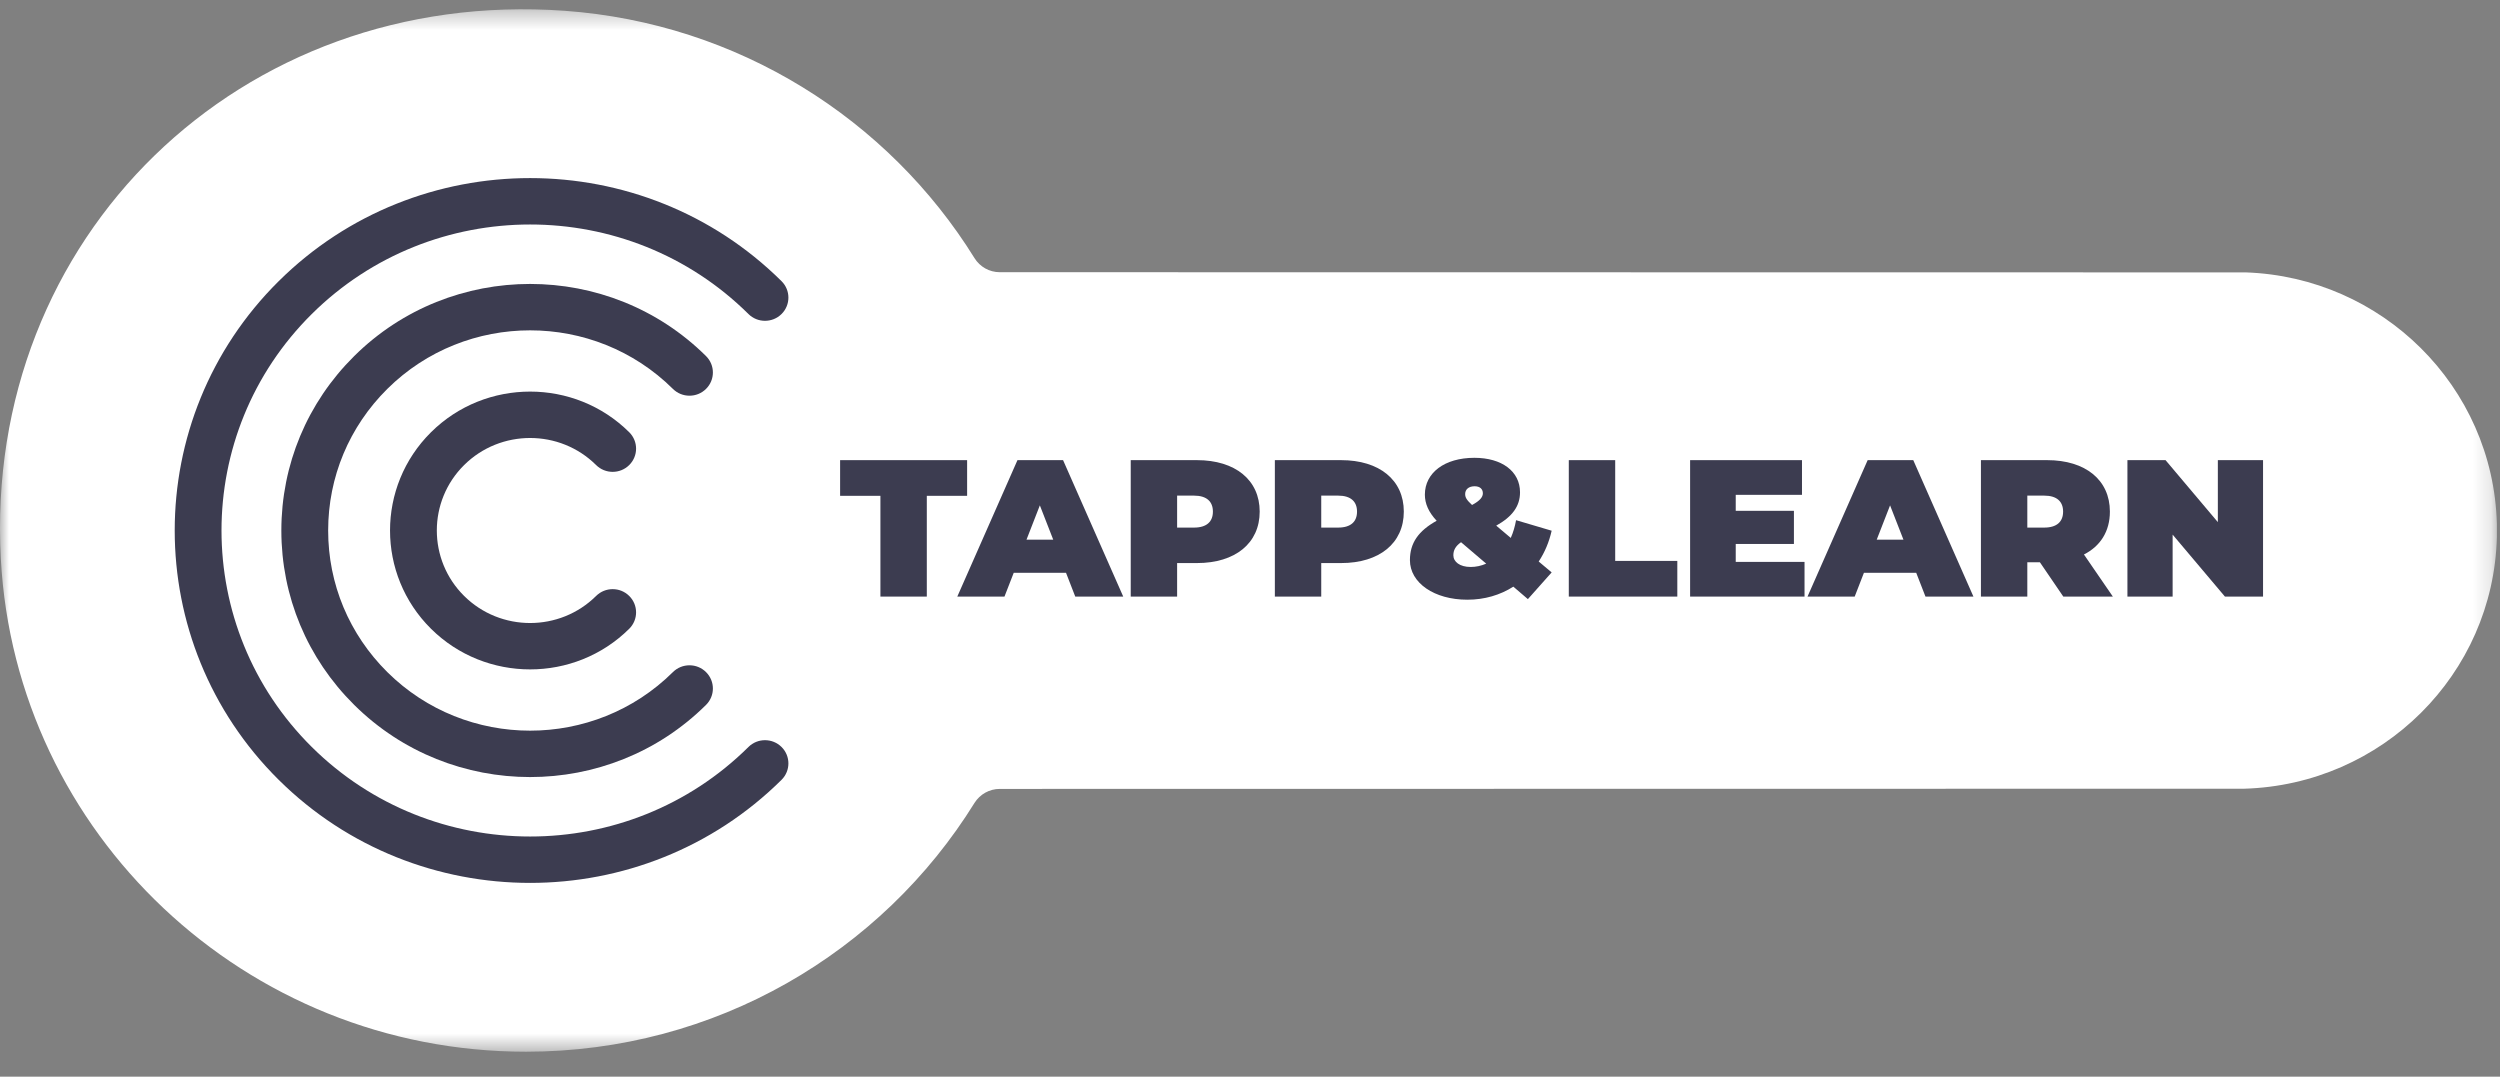
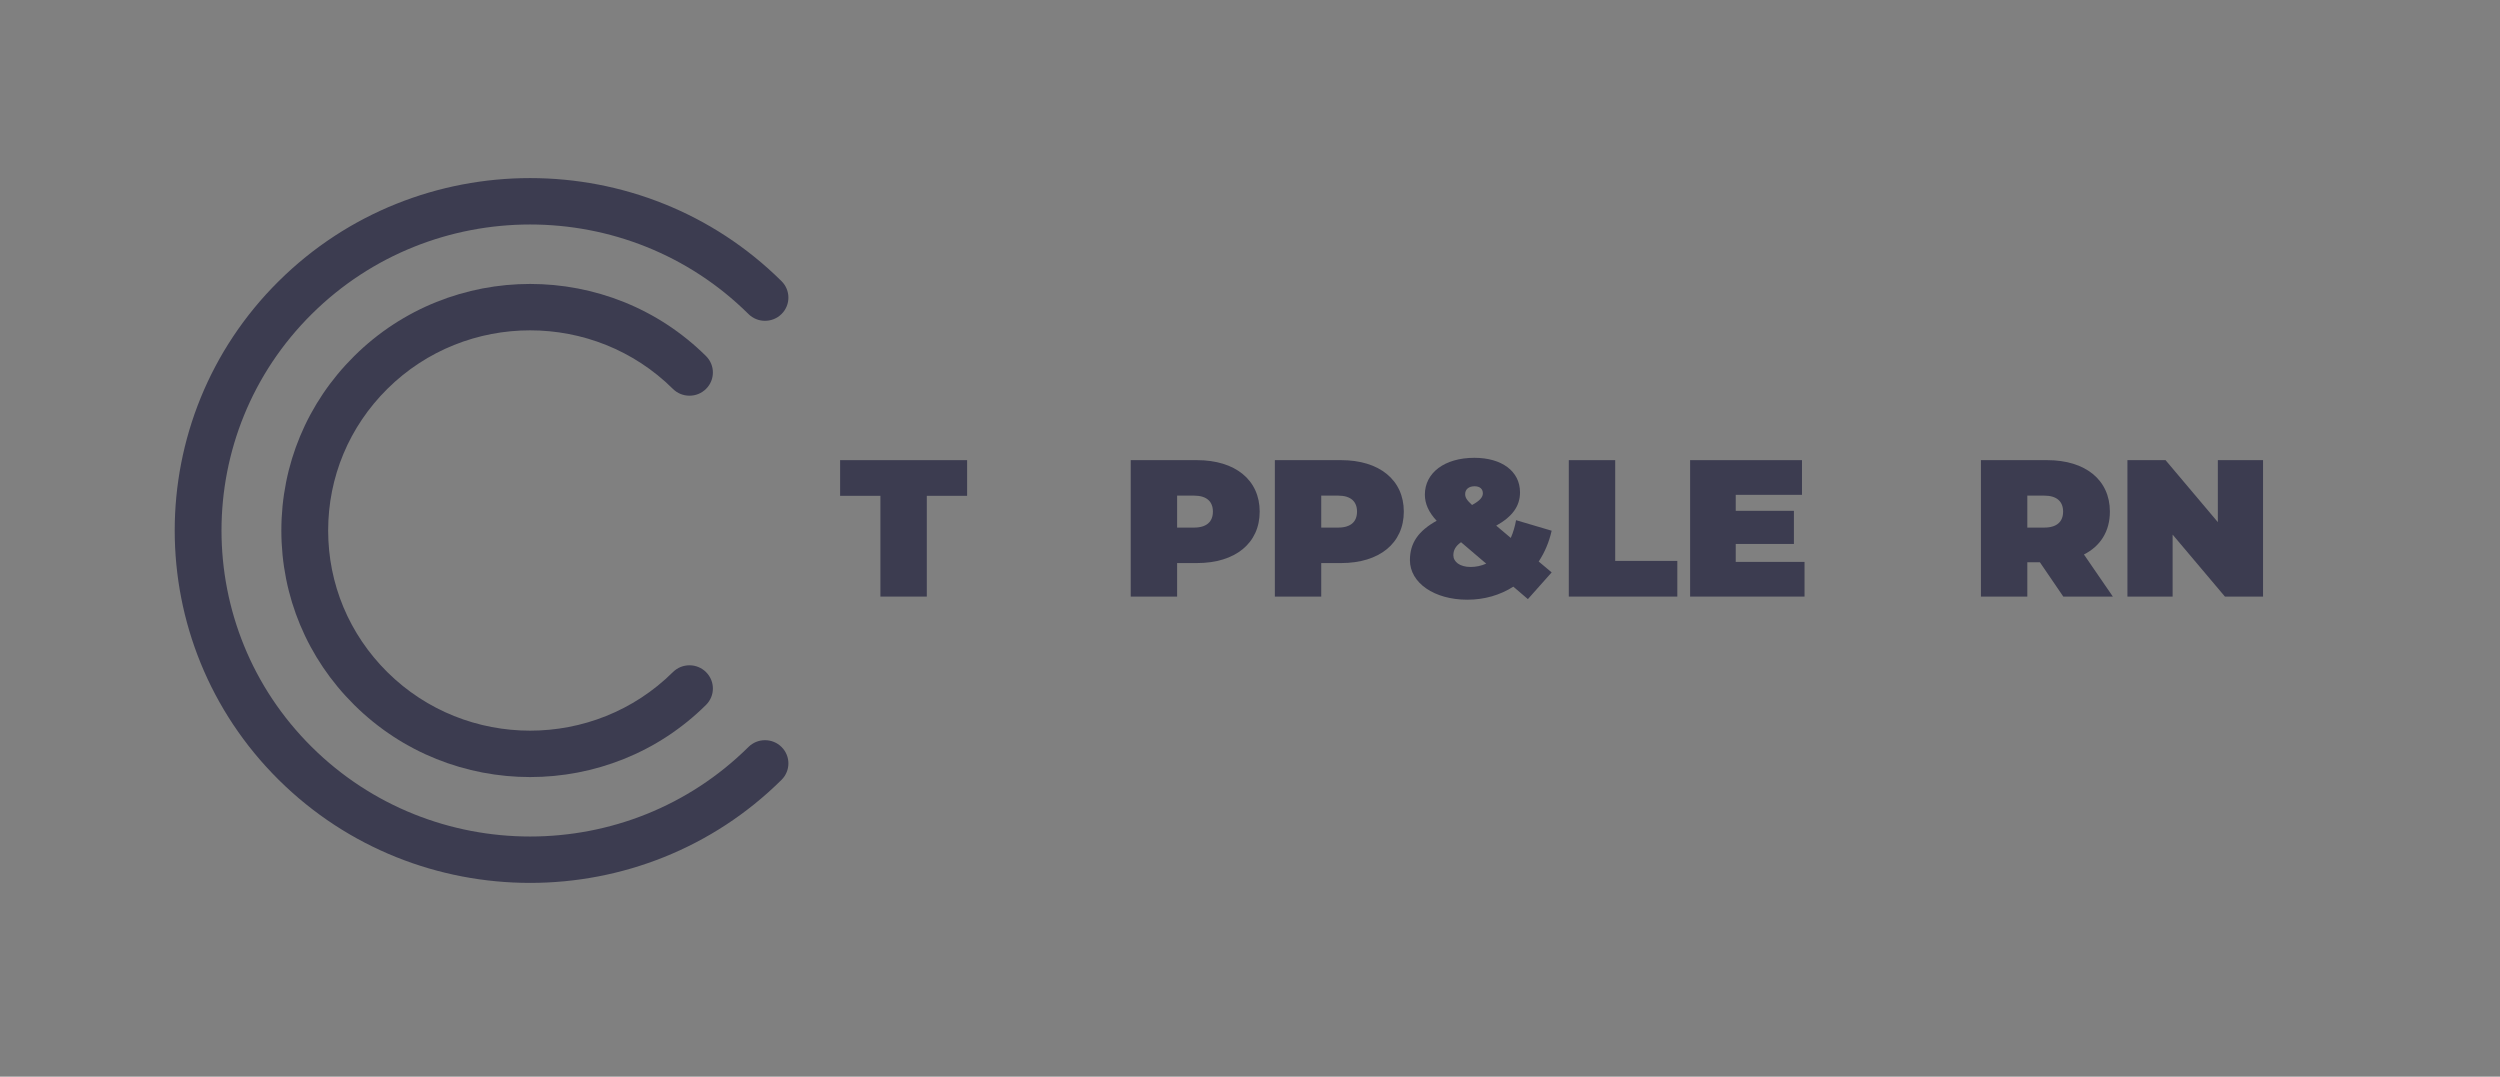
<svg xmlns="http://www.w3.org/2000/svg" xmlns:xlink="http://www.w3.org/1999/xlink" width="137px" height="59px" viewBox="0 0 137 59" version="1.1">
  <rect x="0" y="0" width="137" height="59" fill="#808080" stroke="none" />
  <title>Group 30</title>
  <defs>
-     <polygon id="path-1" points="0 0.366 136.829 0.366 136.829 57.491 0 57.491" />
-   </defs>
+     </defs>
  <g id="Tapp&amp;Learn" stroke="none" stroke-width="1" fill="none" fill-rule="evenodd">
    <g id="Landingspagina-tapp&amp;learn-v2" transform="translate(-175, -5554)">
      <g id="Group-30" transform="translate(175, 5554)">
        <g id="Group-3" transform="translate(0, 0.143)">
          <mask id="mask-2" fill="white">
            <use xlink:href="#path-1" />
          </mask>
          <g id="Clip-2" />
-           <path d="M136.829,28.567 L136.829,29.297 C136.637,36.805 130.545,42.862 122.97,43.079 C115.057,43.082 57.833,43.086 54.786,43.089 C54.219,43.089 53.698,43.384 53.401,43.859 C48.33,52.038 39.221,57.491 28.825,57.491 C13.436,57.491 0.86,45.54 0.046,30.491 C-0.913,12.859 13.172,-0.83 30.943,0.448 C40.45,1.135 48.678,6.388 53.401,14 C53.698,14.479 54.219,14.774 54.786,14.774 C57.806,14.777 115.034,14.78 123.065,14.784 C126.805,14.914 130.177,16.472 132.649,18.922 C135.153,21.403 136.731,24.801 136.829,28.567" id="Fill-1" fill="#FFFFFF" mask="url(#mask-2)" />
        </g>
        <polygon id="Fill-4" fill="#3C3C50" points="48.247 27.171 46.038 27.171 46.038 25.216 52.998 25.216 52.998 27.171 50.789 27.171 50.789 32.693 48.247 32.693" />
-         <path d="M57.717,29.574 L56.984,27.694 L56.252,29.574 L57.717,29.574 Z M58.418,31.39 L55.552,31.39 L55.045,32.693 L52.46,32.693 L55.757,25.216 L58.256,25.216 L61.553,32.693 L58.924,32.693 L58.418,31.39 Z" id="Fill-6" fill="#3C3C50" />
        <path d="M66.467,28.036 C66.467,27.491 66.133,27.16 65.433,27.16 L64.506,27.16 L64.506,28.912 L65.433,28.912 C66.133,28.912 66.467,28.581 66.467,28.036 M69.031,28.036 C69.031,29.766 67.695,30.856 65.594,30.856 L64.506,30.856 L64.506,32.693 L61.964,32.693 L61.964,25.216 L65.594,25.216 C67.695,25.216 69.031,26.306 69.031,28.036" id="Fill-8" fill="#3C3C50" />
        <path d="M74.365,28.036 C74.365,27.491 74.031,27.16 73.331,27.16 L72.404,27.16 L72.404,28.912 L73.331,28.912 C74.031,28.912 74.365,28.581 74.365,28.036 M76.929,28.036 C76.929,29.766 75.593,30.856 73.492,30.856 L72.404,30.856 L72.404,32.693 L69.862,32.693 L69.862,25.216 L73.492,25.216 C75.593,25.216 76.929,26.306 76.929,28.036" id="Fill-10" fill="#3C3C50" />
        <path d="M80.291,27.074 C80.291,27.256 80.366,27.395 80.668,27.673 C81.11,27.438 81.261,27.235 81.261,27.032 C81.261,26.808 81.11,26.647 80.808,26.647 C80.474,26.647 80.291,26.829 80.291,27.074 M81.444,30.888 L80.065,29.713 C79.763,29.927 79.644,30.151 79.644,30.429 C79.644,30.781 79.989,31.07 80.593,31.07 C80.884,31.07 81.175,31.006 81.444,30.888 M84.321,30.771 L85.031,31.368 L83.728,32.832 L82.931,32.149 C82.209,32.608 81.358,32.864 80.409,32.864 C78.6,32.864 77.264,31.945 77.264,30.696 C77.264,29.756 77.727,29.094 78.729,28.538 C78.288,28.068 78.083,27.598 78.083,27.107 C78.083,25.91 79.16,25.088 80.797,25.088 C82.295,25.088 83.297,25.825 83.297,26.979 C83.297,27.737 82.876,28.314 81.993,28.805 L82.79,29.478 C82.92,29.189 83.017,28.859 83.081,28.506 L85.031,29.083 C84.891,29.702 84.654,30.269 84.321,30.771" id="Fill-12" fill="#3C3C50" />
        <polygon id="Fill-14" fill="#3C3C50" points="85.97 25.216 88.513 25.216 88.513 30.738 91.917 30.738 91.917 32.693 85.97 32.693" />
        <polygon id="Fill-16" fill="#3C3C50" points="98.888 30.792 98.888 32.693 92.618 32.693 92.618 25.216 98.749 25.216 98.749 27.117 95.118 27.117 95.118 27.993 98.307 27.993 98.307 29.809 95.118 29.809 95.118 30.792" />
-         <path d="M104.309,29.574 L103.576,27.694 L102.844,29.574 L104.309,29.574 Z M105.009,31.39 L102.143,31.39 L101.637,32.693 L99.052,32.693 L102.348,25.216 L104.847,25.216 L108.144,32.693 L105.516,32.693 L105.009,31.39 Z" id="Fill-18" fill="#3C3C50" />
        <path d="M112.024,27.16 L111.097,27.16 L111.097,28.912 L112.024,28.912 C112.724,28.912 113.058,28.581 113.058,28.036 C113.058,27.491 112.724,27.16 112.024,27.16 L112.024,27.16 Z M111.787,30.813 L111.097,30.813 L111.097,32.693 L108.555,32.693 L108.555,25.216 L112.185,25.216 C114.286,25.216 115.622,26.305 115.622,28.036 C115.622,29.115 115.105,29.927 114.2,30.386 L115.784,32.693 L113.069,32.693 L111.787,30.813 Z" id="Fill-20" fill="#3C3C50" />
        <polygon id="Fill-22" fill="#3C3C50" points="124.015 25.216 124.015 32.693 121.926 32.693 119.06 29.297 119.06 32.693 116.583 32.693 116.583 25.216 118.672 25.216 121.538 28.613 121.538 25.216" />
        <path d="M29.05,48.383 C24.06,48.383 19.071,46.5 15.272,42.734 C7.675,35.2 7.675,22.943 15.272,15.409 C22.87,7.876 35.231,7.876 42.829,15.409 C43.33,15.906 43.33,16.711 42.829,17.208 C42.328,17.705 41.515,17.705 41.015,17.208 C34.418,10.667 23.683,10.667 17.086,17.208 C10.489,23.75 10.489,34.394 17.086,40.935 C23.684,47.477 34.418,47.476 41.015,40.935 C41.515,40.438 42.328,40.438 42.829,40.935 C43.33,41.432 43.33,42.237 42.829,42.734 C39.03,46.5 34.04,48.383 29.05,48.383" id="Fill-24" fill="#3C3C50" />
        <path d="M29.05,42.583 C25.559,42.583 22.069,41.265 19.411,38.629 C16.836,36.077 15.418,32.682 15.418,29.072 C15.418,25.461 16.836,22.066 19.411,19.513 C24.726,14.243 33.375,14.242 38.69,19.513 C39.192,20.01 39.192,20.815 38.69,21.312 C38.19,21.809 37.377,21.809 36.876,21.312 C32.561,17.033 25.54,17.033 21.225,21.312 C19.135,23.385 17.983,26.141 17.983,29.072 C17.983,32.003 19.135,34.758 21.225,36.831 C25.54,41.11 32.561,41.11 36.876,36.831 C37.377,36.334 38.19,36.334 38.69,36.831 C39.192,37.328 39.192,38.133 38.69,38.629 C36.033,41.265 32.542,42.583 29.05,42.583" id="Fill-26" fill="#3C3C50" />
-         <path d="M29.05,36.683 C27.084,36.683 25.117,35.941 23.62,34.457 C20.625,31.487 20.625,26.656 23.62,23.686 C26.615,20.717 31.487,20.717 34.481,23.686 C34.983,24.183 34.983,24.988 34.481,25.485 C33.981,25.982 33.168,25.982 32.667,25.485 C30.673,23.507 27.428,23.508 25.434,25.485 C23.439,27.462 23.439,30.68 25.434,32.658 C27.429,34.636 30.673,34.636 32.667,32.658 C33.168,32.161 33.981,32.161 34.481,32.658 C34.983,33.155 34.983,33.96 34.481,34.457 C32.984,35.941 31.017,36.683 29.05,36.683" id="Fill-28" fill="#3C3C50" />
      </g>
    </g>
  </g>
</svg>